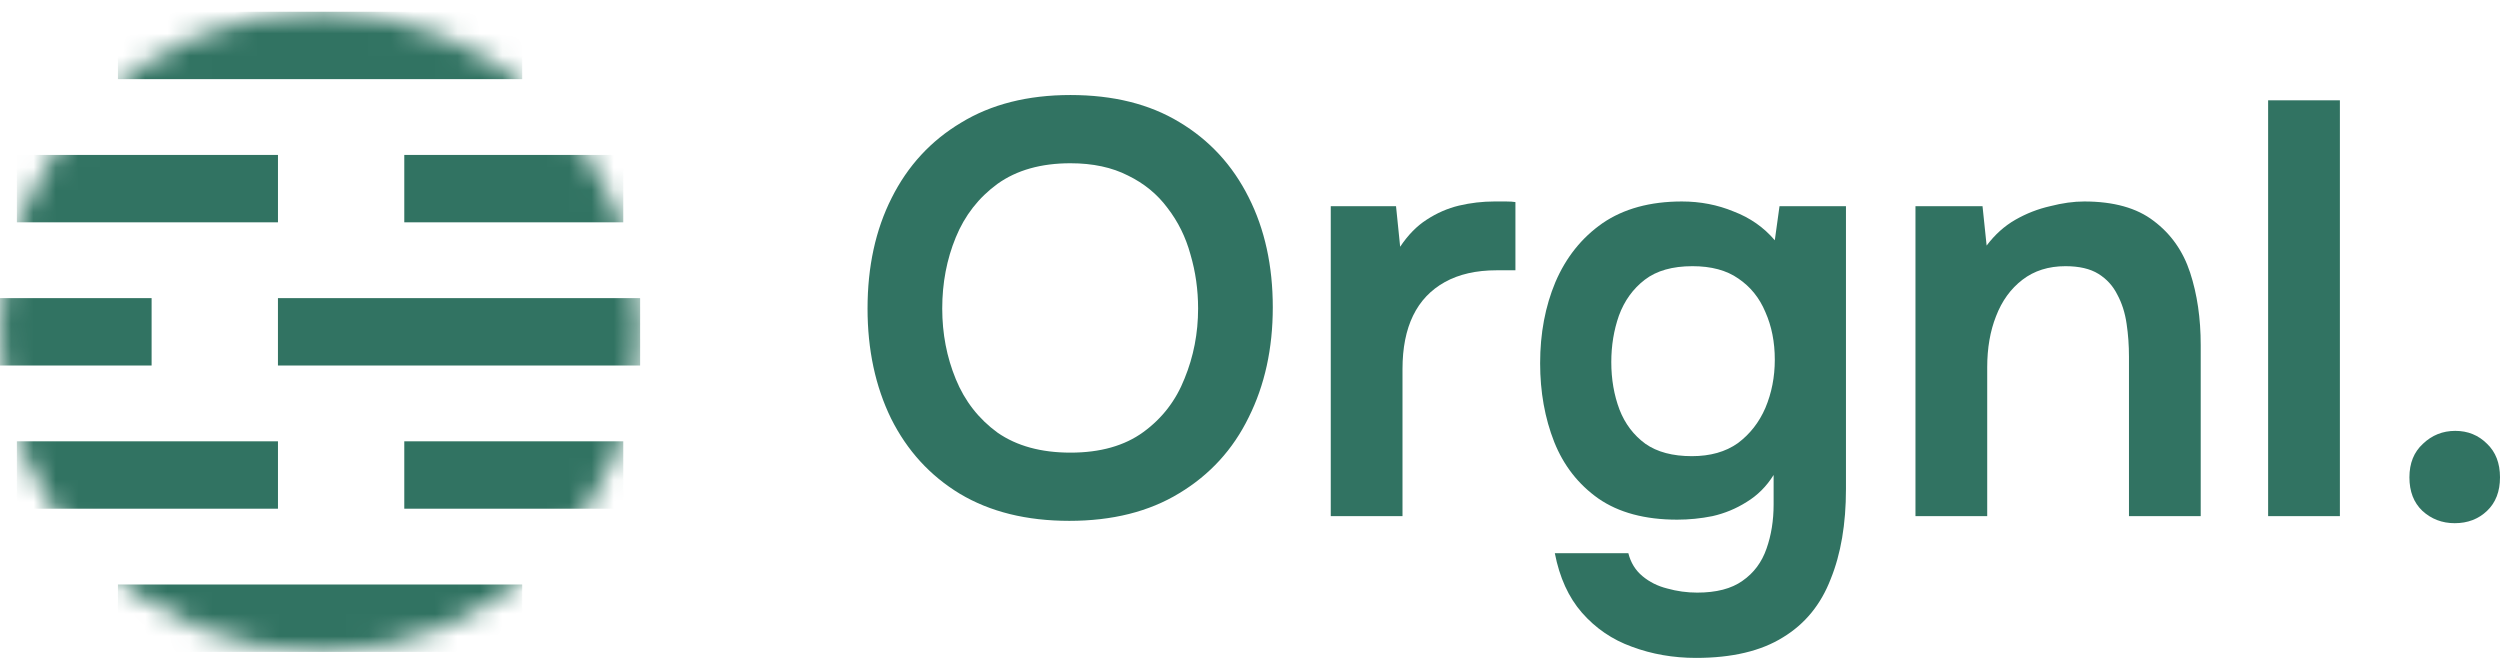
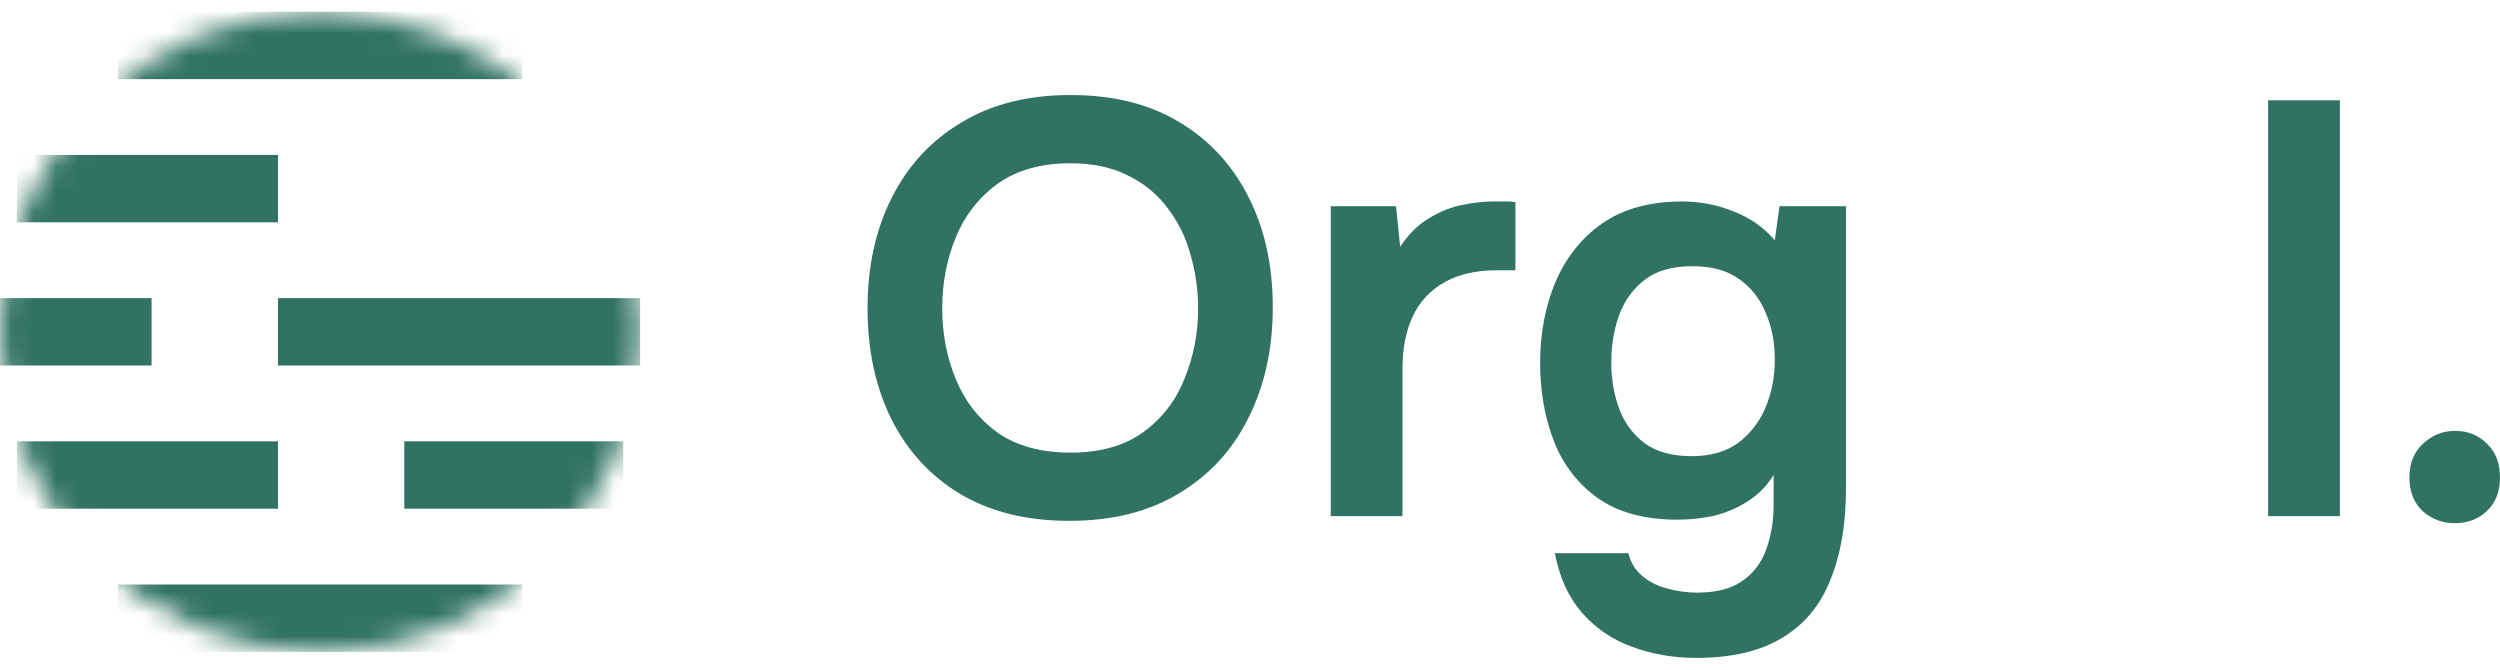
<svg xmlns="http://www.w3.org/2000/svg" width="112" height="30" viewBox="0 0 112 30" fill="none">
  <mask id="mask0_4474_183" style="mask-type:alpha" maskUnits="userSpaceOnUse" x="0" y="0" width="29" height="30">
    <circle cx="14.339" cy="14.865" r="14.339" fill="#D9D9D9" />
  </mask>
  <g mask="url(#mask0_4474_183)">
    <rect x="0.755" y="19.771" width="11.698" height="3.019" fill="#317362" />
    <rect x="18.112" y="19.771" width="9.811" height="3.019" fill="#317362" />
    <rect x="5.283" y="26.186" width="18.112" height="3.019" fill="#317362" />
    <rect x="5.283" y="0.526" width="18.112" height="3.019" fill="#317362" />
    <rect y="13.356" width="6.792" height="3.019" fill="#317362" />
    <rect x="12.452" y="13.356" width="16.226" height="3.019" fill="#317362" />
    <rect x="0.755" y="6.941" width="11.698" height="3.019" fill="#317362" />
-     <rect x="18.112" y="6.941" width="9.811" height="3.019" fill="#317362" />
  </g>
  <path d="M109.971 23.439C109.409 23.439 108.926 23.255 108.522 22.886C108.135 22.517 107.942 22.017 107.942 21.384C107.942 20.752 108.144 20.251 108.548 19.882C108.952 19.496 109.435 19.303 109.997 19.303C110.56 19.303 111.034 19.496 111.42 19.882C111.807 20.251 112 20.752 112 21.384C112 22.017 111.807 22.517 111.42 22.886C111.034 23.255 110.551 23.439 109.971 23.439Z" fill="#317362" />
  <path d="M101.612 23.123V4.494H104.827V23.123H101.612Z" fill="#317362" />
-   <path d="M85.813 23.123V9.237H88.817L89.001 11.002C89.37 10.511 89.8 10.124 90.292 9.843C90.784 9.562 91.302 9.36 91.847 9.237C92.391 9.097 92.901 9.026 93.375 9.026C94.692 9.026 95.729 9.316 96.484 9.896C97.257 10.476 97.802 11.248 98.118 12.215C98.434 13.181 98.592 14.261 98.592 15.456V23.123H95.378V15.983C95.378 15.473 95.343 14.981 95.272 14.507C95.202 14.015 95.061 13.576 94.851 13.19C94.657 12.803 94.376 12.496 94.007 12.267C93.638 12.039 93.147 11.925 92.532 11.925C91.776 11.925 91.135 12.127 90.608 12.531C90.081 12.935 89.686 13.479 89.423 14.165C89.159 14.832 89.027 15.596 89.027 16.457V23.123H85.813Z" fill="#317362" />
  <path d="M75.98 29.474C74.961 29.474 74.004 29.307 73.108 28.973C72.23 28.657 71.483 28.147 70.868 27.445C70.271 26.759 69.867 25.872 69.656 24.783H72.95C73.055 25.205 73.266 25.547 73.582 25.811C73.898 26.074 74.267 26.259 74.689 26.364C75.128 26.487 75.576 26.549 76.033 26.549C76.894 26.549 77.57 26.373 78.062 26.022C78.571 25.67 78.931 25.187 79.142 24.573C79.353 23.975 79.458 23.317 79.458 22.596V21.279C79.142 21.788 78.738 22.192 78.246 22.491C77.772 22.79 77.262 23 76.718 23.123C76.191 23.229 75.664 23.281 75.137 23.281C73.697 23.281 72.519 22.965 71.606 22.333C70.71 21.7 70.052 20.857 69.63 19.803C69.208 18.732 68.998 17.555 68.998 16.272C68.998 14.937 69.226 13.725 69.683 12.636C70.157 11.53 70.859 10.651 71.79 10.001C72.739 9.351 73.925 9.026 75.348 9.026C76.173 9.026 76.946 9.176 77.666 9.474C78.404 9.755 79.019 10.186 79.511 10.765L79.722 9.237H82.699V21.911C82.699 23.475 82.471 24.818 82.014 25.943C81.575 27.084 80.864 27.954 79.88 28.551C78.896 29.166 77.596 29.474 75.98 29.474ZM75.796 20.436C76.621 20.436 77.306 20.242 77.851 19.856C78.395 19.452 78.808 18.925 79.089 18.275C79.37 17.608 79.511 16.887 79.511 16.114C79.511 15.324 79.37 14.612 79.089 13.98C78.826 13.348 78.422 12.847 77.877 12.478C77.35 12.109 76.665 11.925 75.822 11.925C74.926 11.925 74.215 12.127 73.688 12.531C73.161 12.935 72.774 13.471 72.528 14.138C72.3 14.788 72.186 15.482 72.186 16.22C72.186 16.993 72.309 17.704 72.555 18.354C72.801 18.986 73.187 19.496 73.714 19.882C74.241 20.251 74.935 20.436 75.796 20.436Z" fill="#317362" />
  <path d="M59.618 23.123V9.237H62.542L62.727 11.055C63.078 10.528 63.474 10.124 63.913 9.843C64.369 9.545 64.852 9.334 65.362 9.211C65.889 9.088 66.416 9.026 66.943 9.026C67.136 9.026 67.312 9.026 67.47 9.026C67.645 9.026 67.786 9.035 67.891 9.053V12.109H67.048C66.135 12.109 65.362 12.285 64.73 12.636C64.097 12.988 63.623 13.488 63.307 14.138C62.99 14.788 62.832 15.587 62.832 16.536V23.123H59.618Z" fill="#317362" />
  <path d="M47.904 23.334C45.989 23.334 44.356 22.93 43.003 22.122C41.668 21.314 40.64 20.19 39.92 18.749C39.217 17.309 38.866 15.666 38.866 13.822C38.866 11.942 39.226 10.291 39.946 8.868C40.667 7.428 41.703 6.304 43.056 5.496C44.408 4.67 46.042 4.257 47.957 4.257C49.871 4.257 51.496 4.661 52.831 5.469C54.184 6.277 55.22 7.402 55.941 8.842C56.661 10.265 57.021 11.907 57.021 13.769C57.021 15.614 56.661 17.256 55.941 18.697C55.238 20.137 54.202 21.27 52.831 22.096C51.479 22.921 49.836 23.334 47.904 23.334ZM47.957 20.278C49.292 20.278 50.381 19.97 51.224 19.355C52.067 18.741 52.682 17.941 53.068 16.958C53.472 15.974 53.675 14.929 53.675 13.822C53.675 12.979 53.56 12.171 53.332 11.398C53.121 10.625 52.779 9.931 52.304 9.316C51.848 8.701 51.259 8.218 50.539 7.867C49.819 7.498 48.958 7.314 47.957 7.314C46.639 7.314 45.55 7.621 44.689 8.236C43.846 8.851 43.222 9.65 42.819 10.634C42.414 11.617 42.212 12.68 42.212 13.822C42.212 14.946 42.414 16 42.819 16.984C43.222 17.968 43.846 18.767 44.689 19.382C45.55 19.979 46.639 20.278 47.957 20.278Z" fill="#317362" />
</svg>